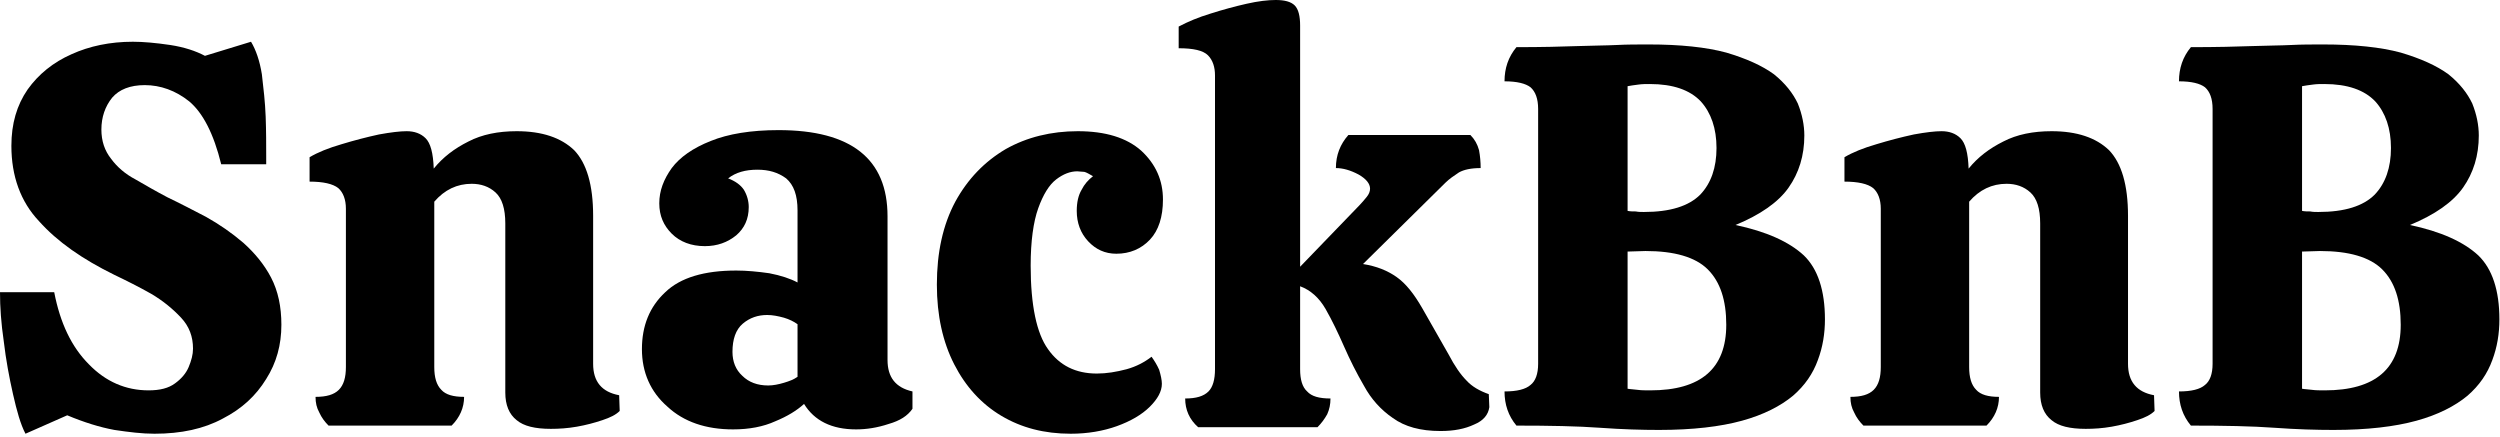
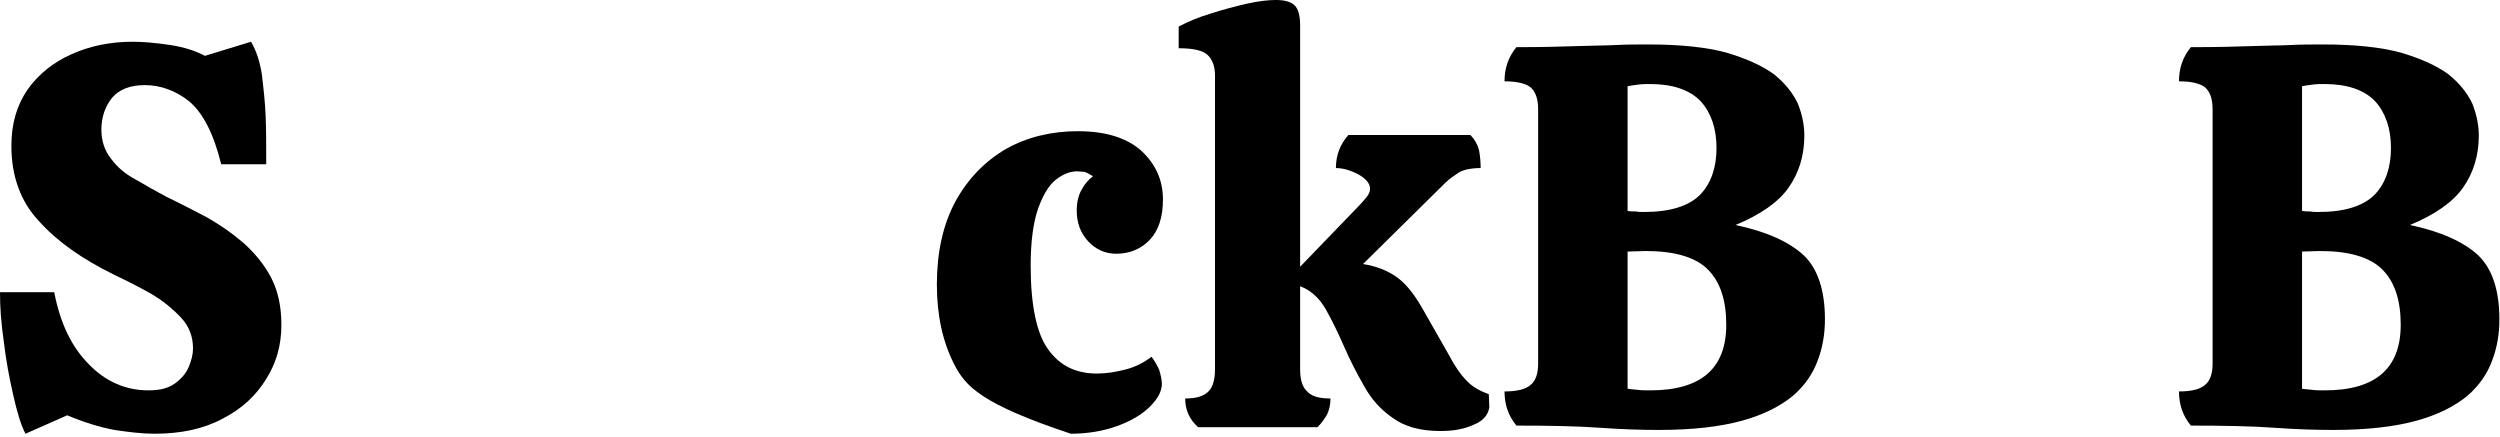
<svg xmlns="http://www.w3.org/2000/svg" width="100%" height="100%" viewBox="0 0 664 116" version="1.1" xml:space="preserve" style="fill-rule:evenodd;clip-rule:evenodd;stroke-linejoin:round;stroke-miterlimit:2;">
  <g transform="matrix(1,0,0,1,-271.784,-125.12)">
    <g transform="matrix(1,0,0,1,41.787,-117.755)">
      <g transform="matrix(144,0,0,144,224.525,355.914)">
        <path d="M0.085,0.015C0.076,-0.002 0.069,-0.027 0.062,-0.058C0.055,-0.089 0.049,-0.121 0.045,-0.155C0.04,-0.189 0.038,-0.219 0.038,-0.246L0.138,-0.246C0.149,-0.189 0.17,-0.145 0.202,-0.113C0.233,-0.081 0.27,-0.065 0.312,-0.065C0.333,-0.065 0.349,-0.069 0.361,-0.078C0.372,-0.086 0.381,-0.096 0.386,-0.108C0.391,-0.12 0.394,-0.131 0.394,-0.142C0.394,-0.164 0.387,-0.183 0.372,-0.199C0.357,-0.215 0.339,-0.23 0.317,-0.243C0.294,-0.256 0.272,-0.267 0.249,-0.278C0.19,-0.307 0.144,-0.339 0.11,-0.377C0.076,-0.413 0.059,-0.46 0.059,-0.516C0.059,-0.557 0.069,-0.591 0.089,-0.62C0.109,-0.648 0.136,-0.67 0.17,-0.685C0.203,-0.7 0.241,-0.708 0.283,-0.708C0.302,-0.708 0.325,-0.706 0.352,-0.702C0.378,-0.698 0.399,-0.691 0.416,-0.682L0.501,-0.708C0.51,-0.693 0.517,-0.673 0.521,-0.648C0.524,-0.622 0.527,-0.597 0.528,-0.57C0.529,-0.543 0.529,-0.519 0.529,-0.497L0.529,-0.482L0.446,-0.482C0.432,-0.539 0.412,-0.577 0.387,-0.598C0.362,-0.618 0.334,-0.628 0.305,-0.628C0.278,-0.628 0.258,-0.62 0.245,-0.605C0.232,-0.589 0.225,-0.569 0.225,-0.546C0.225,-0.525 0.231,-0.507 0.243,-0.492C0.254,-0.477 0.269,-0.464 0.288,-0.454C0.307,-0.443 0.326,-0.432 0.347,-0.421C0.37,-0.41 0.393,-0.398 0.418,-0.385C0.443,-0.371 0.466,-0.355 0.487,-0.337C0.507,-0.319 0.525,-0.298 0.538,-0.273C0.551,-0.248 0.557,-0.219 0.557,-0.186C0.557,-0.149 0.548,-0.116 0.529,-0.086C0.51,-0.055 0.484,-0.031 0.449,-0.013C0.414,0.006 0.372,0.015 0.323,0.015C0.3,0.015 0.276,0.012 0.249,0.008C0.222,0.003 0.193,-0.006 0.162,-0.019L0.085,0.015Z" style="fill-rule:nonzero;" />
      </g>
      <g transform="matrix(144,0,0,144,309.341,355.914)">
-         <path d="M0.055,-0C0.048,-0.007 0.042,-0.015 0.038,-0.024C0.033,-0.033 0.031,-0.042 0.031,-0.053C0.051,-0.053 0.065,-0.057 0.074,-0.066C0.083,-0.075 0.087,-0.089 0.087,-0.108L0.087,-0.4C0.087,-0.417 0.082,-0.43 0.073,-0.438C0.063,-0.446 0.045,-0.45 0.02,-0.45L0.02,-0.495C0.035,-0.504 0.055,-0.512 0.079,-0.519C0.102,-0.526 0.125,-0.532 0.148,-0.537C0.17,-0.541 0.187,-0.543 0.199,-0.543C0.213,-0.543 0.225,-0.539 0.234,-0.53C0.243,-0.521 0.248,-0.503 0.249,-0.474C0.266,-0.495 0.287,-0.511 0.313,-0.524C0.338,-0.537 0.368,-0.543 0.402,-0.543C0.449,-0.543 0.484,-0.531 0.508,-0.508C0.531,-0.484 0.543,-0.444 0.543,-0.387L0.543,-0.114C0.543,-0.081 0.559,-0.062 0.591,-0.056L0.592,-0.027C0.585,-0.02 0.575,-0.015 0.56,-0.01C0.545,-0.005 0.53,-0.001 0.513,0.002C0.496,0.005 0.48,0.006 0.465,0.006C0.436,0.006 0.415,0.001 0.402,-0.01C0.388,-0.021 0.381,-0.038 0.381,-0.061L0.381,-0.373C0.381,-0.4 0.375,-0.419 0.363,-0.43C0.351,-0.441 0.336,-0.446 0.319,-0.446C0.292,-0.446 0.269,-0.435 0.25,-0.413L0.25,-0.108C0.25,-0.089 0.254,-0.075 0.263,-0.066C0.271,-0.057 0.285,-0.053 0.305,-0.053C0.305,-0.033 0.297,-0.015 0.282,-0L0.055,-0Z" style="fill-rule:nonzero;" />
-       </g>
+         </g>
      <g transform="matrix(144,0,0,144,397.325,355.914)">
-         <path d="M0.19,0.007C0.14,0.007 0.099,-0.007 0.069,-0.035C0.038,-0.062 0.022,-0.098 0.022,-0.141C0.022,-0.184 0.036,-0.219 0.065,-0.246C0.093,-0.273 0.137,-0.286 0.196,-0.286C0.215,-0.286 0.236,-0.284 0.257,-0.281C0.278,-0.277 0.296,-0.271 0.309,-0.264L0.309,-0.397C0.309,-0.425 0.302,-0.444 0.288,-0.456C0.273,-0.467 0.256,-0.472 0.235,-0.472C0.213,-0.472 0.195,-0.467 0.181,-0.456C0.194,-0.451 0.204,-0.444 0.21,-0.435C0.216,-0.425 0.219,-0.414 0.219,-0.403C0.219,-0.381 0.211,-0.364 0.196,-0.351C0.18,-0.338 0.161,-0.331 0.138,-0.331C0.113,-0.331 0.092,-0.339 0.077,-0.354C0.062,-0.369 0.054,-0.387 0.054,-0.41C0.054,-0.433 0.062,-0.454 0.077,-0.475C0.092,-0.495 0.116,-0.512 0.149,-0.525C0.181,-0.538 0.223,-0.545 0.274,-0.545C0.408,-0.545 0.475,-0.492 0.475,-0.386L0.475,-0.121C0.475,-0.089 0.49,-0.07 0.521,-0.063L0.521,-0.031C0.512,-0.018 0.498,-0.009 0.477,-0.003C0.456,0.004 0.436,0.007 0.417,0.007C0.372,0.007 0.34,-0.009 0.321,-0.04C0.308,-0.028 0.29,-0.017 0.268,-0.008C0.246,0.002 0.22,0.007 0.19,0.007ZM0.255,-0.074C0.264,-0.074 0.274,-0.076 0.284,-0.079C0.294,-0.082 0.302,-0.085 0.309,-0.09L0.309,-0.187C0.302,-0.192 0.294,-0.196 0.284,-0.199C0.273,-0.202 0.263,-0.204 0.253,-0.204C0.236,-0.204 0.221,-0.199 0.208,-0.188C0.195,-0.177 0.189,-0.159 0.189,-0.136C0.189,-0.118 0.195,-0.103 0.207,-0.092C0.219,-0.08 0.235,-0.074 0.255,-0.074Z" style="fill-rule:nonzero;" />
-       </g>
+         </g>
      <g transform="matrix(144,0,0,144,474.653,355.914)">
-         <path d="M0.276,0.015C0.227,0.015 0.185,0.004 0.148,-0.018C0.111,-0.04 0.082,-0.072 0.061,-0.113C0.04,-0.154 0.029,-0.203 0.029,-0.26C0.029,-0.319 0.04,-0.37 0.063,-0.413C0.086,-0.455 0.117,-0.487 0.156,-0.51C0.195,-0.532 0.24,-0.543 0.289,-0.543C0.34,-0.543 0.379,-0.531 0.406,-0.507C0.433,-0.482 0.446,-0.452 0.446,-0.417C0.446,-0.385 0.438,-0.36 0.422,-0.343C0.406,-0.326 0.385,-0.317 0.36,-0.317C0.339,-0.317 0.322,-0.325 0.308,-0.34C0.294,-0.355 0.287,-0.374 0.287,-0.396C0.287,-0.412 0.29,-0.425 0.296,-0.435C0.301,-0.445 0.308,-0.453 0.317,-0.46C0.31,-0.464 0.305,-0.467 0.301,-0.468C0.296,-0.468 0.292,-0.469 0.288,-0.469C0.275,-0.469 0.262,-0.464 0.249,-0.454C0.236,-0.444 0.225,-0.426 0.216,-0.401C0.207,-0.376 0.202,-0.34 0.202,-0.295C0.202,-0.222 0.213,-0.17 0.234,-0.141C0.255,-0.111 0.285,-0.096 0.324,-0.096C0.342,-0.096 0.36,-0.099 0.379,-0.104C0.397,-0.109 0.412,-0.117 0.425,-0.127C0.43,-0.12 0.435,-0.112 0.439,-0.103C0.442,-0.093 0.444,-0.084 0.444,-0.077C0.444,-0.063 0.436,-0.049 0.422,-0.035C0.407,-0.02 0.386,-0.008 0.361,0.001C0.336,0.01 0.307,0.015 0.276,0.015Z" style="fill-rule:nonzero;" />
+         <path d="M0.276,0.015C0.111,-0.04 0.082,-0.072 0.061,-0.113C0.04,-0.154 0.029,-0.203 0.029,-0.26C0.029,-0.319 0.04,-0.37 0.063,-0.413C0.086,-0.455 0.117,-0.487 0.156,-0.51C0.195,-0.532 0.24,-0.543 0.289,-0.543C0.34,-0.543 0.379,-0.531 0.406,-0.507C0.433,-0.482 0.446,-0.452 0.446,-0.417C0.446,-0.385 0.438,-0.36 0.422,-0.343C0.406,-0.326 0.385,-0.317 0.36,-0.317C0.339,-0.317 0.322,-0.325 0.308,-0.34C0.294,-0.355 0.287,-0.374 0.287,-0.396C0.287,-0.412 0.29,-0.425 0.296,-0.435C0.301,-0.445 0.308,-0.453 0.317,-0.46C0.31,-0.464 0.305,-0.467 0.301,-0.468C0.296,-0.468 0.292,-0.469 0.288,-0.469C0.275,-0.469 0.262,-0.464 0.249,-0.454C0.236,-0.444 0.225,-0.426 0.216,-0.401C0.207,-0.376 0.202,-0.34 0.202,-0.295C0.202,-0.222 0.213,-0.17 0.234,-0.141C0.255,-0.111 0.285,-0.096 0.324,-0.096C0.342,-0.096 0.36,-0.099 0.379,-0.104C0.397,-0.109 0.412,-0.117 0.425,-0.127C0.43,-0.12 0.435,-0.112 0.439,-0.103C0.442,-0.093 0.444,-0.084 0.444,-0.077C0.444,-0.063 0.436,-0.049 0.422,-0.035C0.407,-0.02 0.386,-0.008 0.361,0.001C0.336,0.01 0.307,0.015 0.276,0.015Z" style="fill-rule:nonzero;" />
      </g>
      <g transform="matrix(144,0,0,144,541.613,355.914)">
        <path d="M0.493,0.01C0.456,0.01 0.427,0.002 0.405,-0.014C0.383,-0.029 0.365,-0.049 0.352,-0.073C0.338,-0.097 0.326,-0.121 0.315,-0.146C0.304,-0.171 0.293,-0.194 0.281,-0.215C0.269,-0.236 0.253,-0.25 0.234,-0.257L0.234,-0.104C0.234,-0.085 0.238,-0.071 0.247,-0.063C0.255,-0.054 0.269,-0.05 0.29,-0.05C0.29,-0.039 0.288,-0.03 0.284,-0.021C0.279,-0.012 0.273,-0.004 0.266,0.003L0.046,0.003C0.03,-0.011 0.022,-0.029 0.022,-0.05C0.042,-0.05 0.056,-0.054 0.065,-0.063C0.073,-0.071 0.077,-0.085 0.077,-0.104L0.077,-0.646C0.077,-0.661 0.073,-0.674 0.064,-0.683C0.055,-0.692 0.037,-0.696 0.01,-0.696L0.01,-0.736C0.027,-0.745 0.046,-0.753 0.069,-0.76C0.091,-0.767 0.113,-0.773 0.135,-0.778C0.157,-0.783 0.175,-0.785 0.189,-0.785C0.205,-0.785 0.217,-0.782 0.224,-0.775C0.231,-0.768 0.234,-0.755 0.234,-0.738L0.234,-0.293L0.344,-0.407C0.348,-0.411 0.352,-0.416 0.357,-0.422C0.361,-0.427 0.363,-0.432 0.363,-0.437C0.363,-0.446 0.356,-0.455 0.342,-0.463C0.327,-0.471 0.313,-0.475 0.3,-0.475C0.3,-0.499 0.308,-0.519 0.323,-0.536L0.548,-0.536C0.556,-0.528 0.561,-0.519 0.564,-0.508C0.566,-0.497 0.567,-0.486 0.567,-0.475C0.549,-0.475 0.536,-0.472 0.527,-0.467C0.518,-0.461 0.509,-0.455 0.502,-0.448L0.35,-0.298C0.375,-0.294 0.395,-0.286 0.412,-0.274C0.429,-0.262 0.444,-0.243 0.459,-0.217C0.48,-0.18 0.496,-0.152 0.508,-0.131C0.519,-0.11 0.53,-0.094 0.541,-0.083C0.551,-0.072 0.565,-0.064 0.582,-0.058L0.583,-0.034C0.581,-0.02 0.572,-0.009 0.555,-0.002C0.538,0.006 0.518,0.01 0.493,0.01Z" style="fill-rule:nonzero;" />
      </g>
      <g transform="matrix(144,0,0,144,625.853,355.914)">
        <path d="M0.311,0.008C0.28,0.008 0.243,0.007 0.202,0.004C0.161,0.001 0.109,-0 0.048,-0C0.033,-0.018 0.026,-0.039 0.026,-0.063C0.049,-0.063 0.065,-0.067 0.074,-0.075C0.083,-0.082 0.088,-0.095 0.088,-0.114L0.088,-0.584C0.088,-0.603 0.083,-0.616 0.074,-0.624C0.065,-0.631 0.049,-0.635 0.026,-0.635C0.026,-0.659 0.033,-0.68 0.048,-0.698C0.095,-0.698 0.133,-0.699 0.161,-0.7C0.189,-0.701 0.213,-0.701 0.233,-0.702C0.252,-0.703 0.272,-0.703 0.292,-0.703C0.35,-0.703 0.398,-0.698 0.435,-0.688C0.472,-0.677 0.501,-0.664 0.523,-0.648C0.544,-0.631 0.558,-0.613 0.567,-0.594C0.575,-0.574 0.579,-0.554 0.579,-0.535C0.579,-0.498 0.569,-0.466 0.55,-0.439C0.531,-0.412 0.498,-0.389 0.452,-0.37C0.509,-0.358 0.551,-0.339 0.578,-0.314C0.604,-0.289 0.617,-0.249 0.617,-0.196C0.617,-0.17 0.613,-0.145 0.604,-0.121C0.595,-0.096 0.58,-0.074 0.558,-0.055C0.535,-0.036 0.504,-0.02 0.464,-0.009C0.424,0.002 0.373,0.008 0.311,0.008ZM0.283,-0.394C0.332,-0.394 0.366,-0.405 0.387,-0.426C0.407,-0.447 0.417,-0.476 0.417,-0.512C0.417,-0.548 0.407,-0.577 0.388,-0.598C0.368,-0.619 0.337,-0.63 0.294,-0.63C0.287,-0.63 0.28,-0.63 0.273,-0.629C0.265,-0.628 0.258,-0.627 0.253,-0.626L0.253,-0.396C0.258,-0.395 0.263,-0.395 0.268,-0.395C0.273,-0.394 0.278,-0.394 0.283,-0.394ZM0.295,-0.065C0.388,-0.065 0.435,-0.105 0.435,-0.186C0.435,-0.231 0.424,-0.265 0.401,-0.288C0.378,-0.311 0.339,-0.322 0.286,-0.322L0.253,-0.321L0.253,-0.068C0.258,-0.067 0.264,-0.067 0.271,-0.066C0.278,-0.065 0.286,-0.065 0.295,-0.065Z" style="fill-rule:nonzero;" />
      </g>
      <g transform="matrix(144,0,0,144,717.005,355.914)">
-         <path d="M0.055,-0C0.048,-0.007 0.042,-0.015 0.038,-0.024C0.033,-0.033 0.031,-0.042 0.031,-0.053C0.051,-0.053 0.065,-0.057 0.074,-0.066C0.083,-0.075 0.087,-0.089 0.087,-0.108L0.087,-0.4C0.087,-0.417 0.082,-0.43 0.073,-0.438C0.063,-0.446 0.045,-0.45 0.02,-0.45L0.02,-0.495C0.035,-0.504 0.055,-0.512 0.079,-0.519C0.102,-0.526 0.125,-0.532 0.148,-0.537C0.17,-0.541 0.187,-0.543 0.199,-0.543C0.213,-0.543 0.225,-0.539 0.234,-0.53C0.243,-0.521 0.248,-0.503 0.249,-0.474C0.266,-0.495 0.287,-0.511 0.313,-0.524C0.338,-0.537 0.368,-0.543 0.402,-0.543C0.449,-0.543 0.484,-0.531 0.508,-0.508C0.531,-0.484 0.543,-0.444 0.543,-0.387L0.543,-0.114C0.543,-0.081 0.559,-0.062 0.591,-0.056L0.592,-0.027C0.585,-0.02 0.575,-0.015 0.56,-0.01C0.545,-0.005 0.53,-0.001 0.513,0.002C0.496,0.005 0.48,0.006 0.465,0.006C0.436,0.006 0.415,0.001 0.402,-0.01C0.388,-0.021 0.381,-0.038 0.381,-0.061L0.381,-0.373C0.381,-0.4 0.375,-0.419 0.363,-0.43C0.351,-0.441 0.336,-0.446 0.319,-0.446C0.292,-0.446 0.269,-0.435 0.25,-0.413L0.25,-0.108C0.25,-0.089 0.254,-0.075 0.263,-0.066C0.271,-0.057 0.285,-0.053 0.305,-0.053C0.305,-0.033 0.297,-0.015 0.282,-0L0.055,-0Z" style="fill-rule:nonzero;" />
-       </g>
+         </g>
      <g transform="matrix(144,0,0,144,804.989,355.914)">
        <path d="M0.311,0.008C0.28,0.008 0.243,0.007 0.202,0.004C0.161,0.001 0.109,-0 0.048,-0C0.033,-0.018 0.026,-0.039 0.026,-0.063C0.049,-0.063 0.065,-0.067 0.074,-0.075C0.083,-0.082 0.088,-0.095 0.088,-0.114L0.088,-0.584C0.088,-0.603 0.083,-0.616 0.074,-0.624C0.065,-0.631 0.049,-0.635 0.026,-0.635C0.026,-0.659 0.033,-0.68 0.048,-0.698C0.095,-0.698 0.133,-0.699 0.161,-0.7C0.189,-0.701 0.213,-0.701 0.233,-0.702C0.252,-0.703 0.272,-0.703 0.292,-0.703C0.35,-0.703 0.398,-0.698 0.435,-0.688C0.472,-0.677 0.501,-0.664 0.523,-0.648C0.544,-0.631 0.558,-0.613 0.567,-0.594C0.575,-0.574 0.579,-0.554 0.579,-0.535C0.579,-0.498 0.569,-0.466 0.55,-0.439C0.531,-0.412 0.498,-0.389 0.452,-0.37C0.509,-0.358 0.551,-0.339 0.578,-0.314C0.604,-0.289 0.617,-0.249 0.617,-0.196C0.617,-0.17 0.613,-0.145 0.604,-0.121C0.595,-0.096 0.58,-0.074 0.558,-0.055C0.535,-0.036 0.504,-0.02 0.464,-0.009C0.424,0.002 0.373,0.008 0.311,0.008ZM0.283,-0.394C0.332,-0.394 0.366,-0.405 0.387,-0.426C0.407,-0.447 0.417,-0.476 0.417,-0.512C0.417,-0.548 0.407,-0.577 0.388,-0.598C0.368,-0.619 0.337,-0.63 0.294,-0.63C0.287,-0.63 0.28,-0.63 0.273,-0.629C0.265,-0.628 0.258,-0.627 0.253,-0.626L0.253,-0.396C0.258,-0.395 0.263,-0.395 0.268,-0.395C0.273,-0.394 0.278,-0.394 0.283,-0.394ZM0.295,-0.065C0.388,-0.065 0.435,-0.105 0.435,-0.186C0.435,-0.231 0.424,-0.265 0.401,-0.288C0.378,-0.311 0.339,-0.322 0.286,-0.322L0.253,-0.321L0.253,-0.068C0.258,-0.067 0.264,-0.067 0.271,-0.066C0.278,-0.065 0.286,-0.065 0.295,-0.065Z" style="fill-rule:nonzero;" />
      </g>
    </g>
  </g>
</svg>